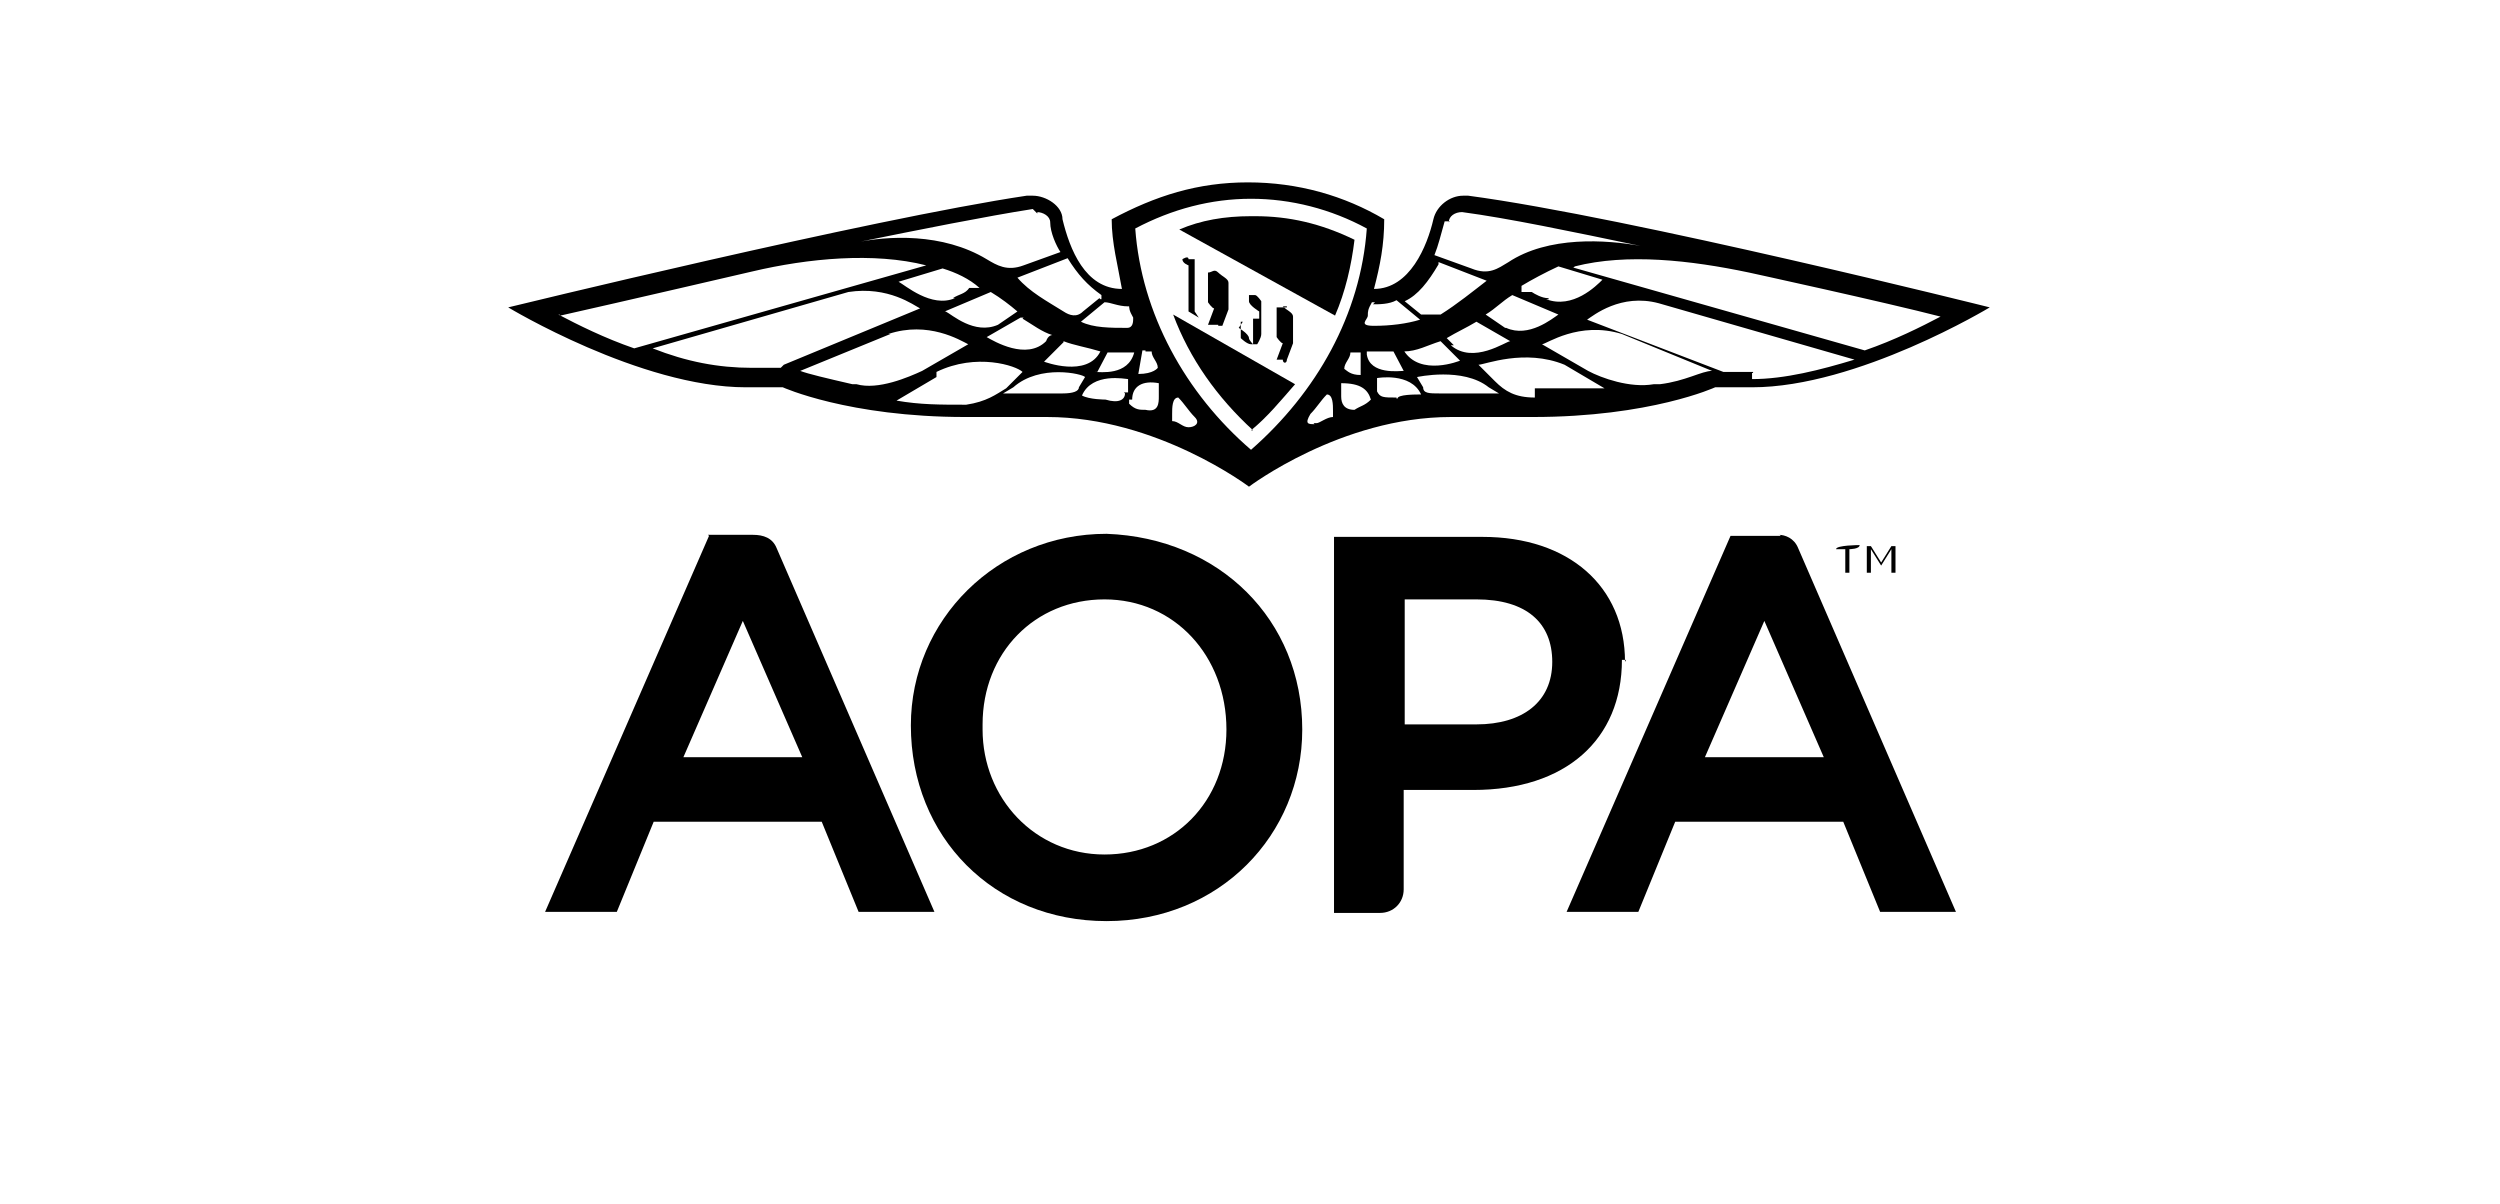
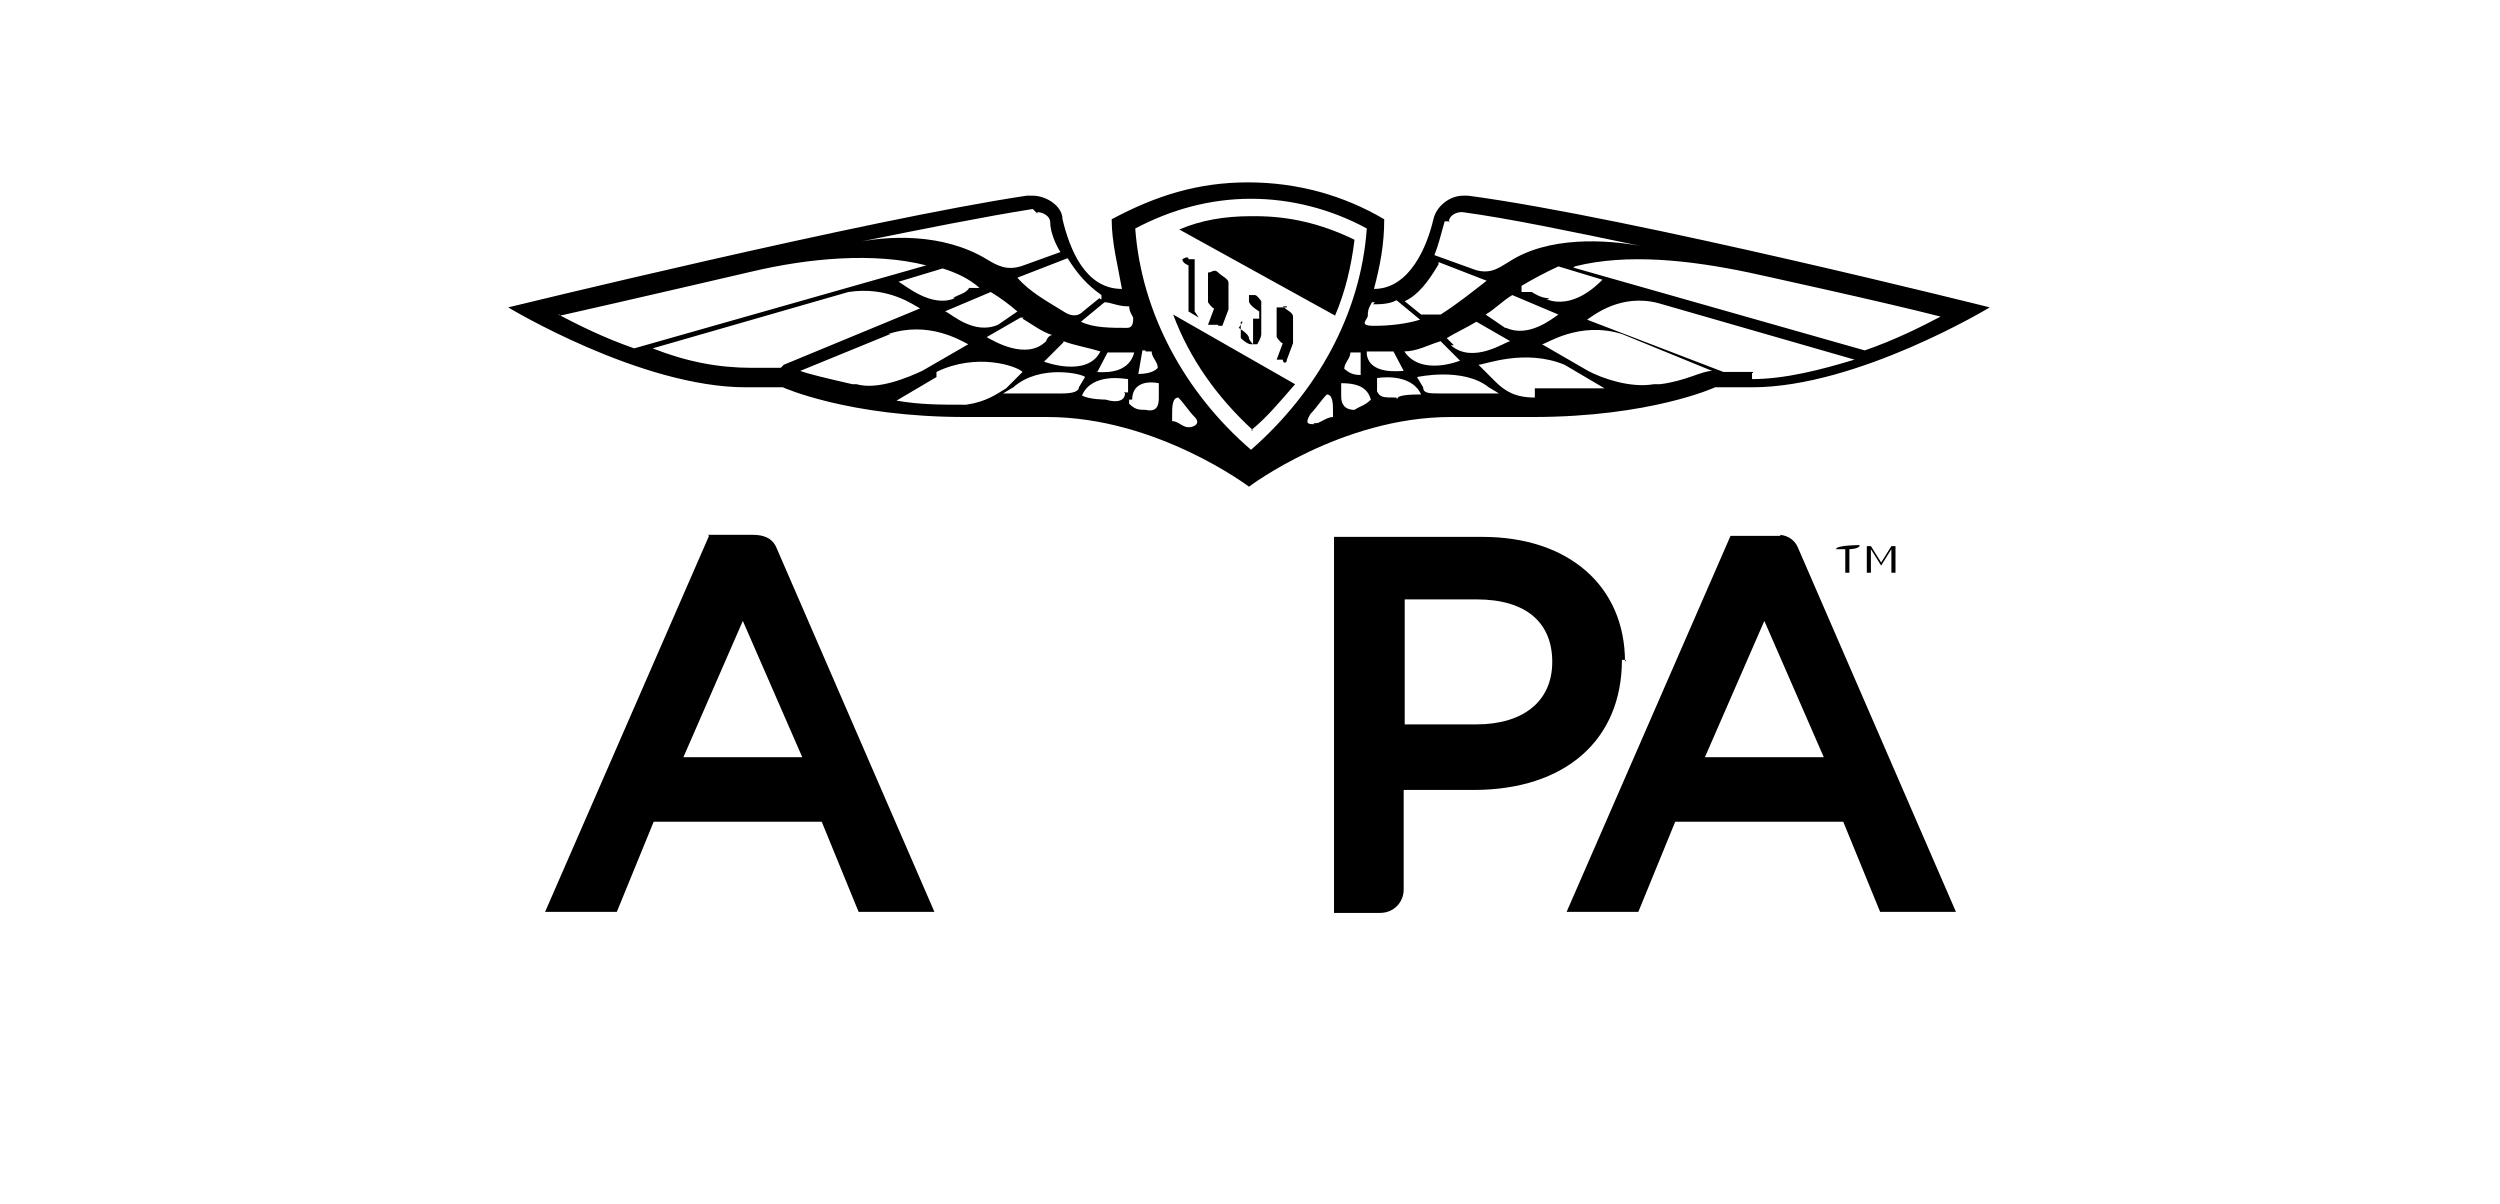
<svg xmlns="http://www.w3.org/2000/svg" viewBox="0 0 244 117.5" version="1.1" id="OBJECTS">
  <defs>
    <style>
      .cls-1 {
        fill: #000;
        stroke-width: 0px;
      }
    </style>
  </defs>
  <g>
-     <path d="M116.6,30.4v-5.1h-.6c0-.4-.6,0-.6,0h0c0,.4.6.6.6.6v4.5l1,.6-.4-.6Z" class="cls-1" />
+     <path d="M116.6,30.4v-5.1h-.6c0-.4-.6,0-.6,0c0,.4.6.6.6.6v4.5l1,.6-.4-.6Z" class="cls-1" />
    <path d="M118.9,31.8h.4l.6-1.6v-2.6c0-.4-.6-.6-1-1s-.6,0-1,0v2.9s.4.6.6.6h0l-.6,1.6h1ZM118.9,28.7v-1.6h0v1.6h0Z" class="cls-1" />
    <path d="M121.1,31.4h0v1.6s.6.6,1,.6h.6c.4,0,0,0,0,0,0,0,.4-.6.4-1v-1.3h0v-1.9s-.4-.6-.6-.6h-.6v.6h0c0,.4,1,1,1,1h0v-.6h0v1.3h-.6v.6h0v1.3c0,1,0,.6,0,.6h0s-.4-.4-.4-.6h0c0-.4-1-1-1-1h0l.4-.6h-.1Z" class="cls-1" />
    <path d="M125.6,30h-1v2.9s.4.6.6.6h0l-.6,1.6h.6c0,.4.4.4.4,0l.6-1.6v-2.6c0-.4-.6-.6-1-1h.4ZM126,32.6h0v-1.6h0v1.6Z" class="cls-1" />
    <path d="M122.1,21.1c-2.6,0-4.9.4-7,1.3l15.2,8.4c1-2.3,1.6-4.9,1.9-7.4-3.3-1.6-6.4-2.3-9.7-2.3h-.4Z" class="cls-1" />
    <path d="M122.1,42c1.6-1.3,2.9-2.9,4.3-4.5l-11.9-6.8c1.6,4.3,4.3,8.1,7.8,11.3h-.1Z" class="cls-1" />
    <path d="M143.4,19.1h-.6c-1.3,0-2.6,1-2.9,2.3-.6,2.6-2.3,6.8-5.8,6.8.6-2.3,1-4.3,1-6.8-3.9-2.3-8.4-3.6-13.3-3.6s-9,1.3-13.3,3.6c0,2.3.6,4.5,1,6.8-3.6,0-5.1-3.9-5.8-6.8,0-1.3-1.6-2.3-2.9-2.3h-.6c-15.4,2.3-50.6,10.9-50.6,10.9,0,0,12.9,7.8,23.2,7.8s2.3,0,3.6,0c0,0,6.4,2.9,17.8,2.9s3.9,0,6.1,0h1.9c10.7,0,19.7,6.8,19.7,6.8,0,0,9-6.8,19.7-6.8s1.3,0,1.9,0h6.1c11.5,0,17.8-2.9,17.8-2.9h3.6c10.3,0,23.2-7.8,23.2-7.8,0,0-35.1-8.8-50.9-10.9h.4-.4ZM141.4,21.7c0-.6.6-1,1.3-1h0c4.5.6,10.7,1.9,17.4,3.3-3.3-.6-9-1-12.9,1.6h0c-1,.6-1.9,1.3-3.6.6l-3.6-1.3c.4-1,.6-1.9,1-3.3h.5ZM136.3,38.8c-1.3,0-1.6,0-1.9-.6v-1.3s3.3-.6,4.3,1.6c-.6,0-2.3,0-2.3.4h-.1ZM132.8,34.3v2.3c-1,0-1.3-.4-1.6-.6,0-.6.6-1,.6-1.6h1ZM133.4,34.3h2.6l1,1.9c-.4,0-3.3.4-3.6-1.6h0v-.4h0ZM137,34.3c1.3,0,2.3-.6,3.6-1l1.9,1.9s-3.9,1.6-5.5-1h0ZM141.8,33.6l-.6-.6c1-.6,1.9-1,2.9-1.6l3.3,1.9c-.4,0-3.6,2.3-5.8.4h.4-.1ZM146.9,32l-1.9-1.3c1-.6,1.6-1.3,2.6-1.9l4.5,1.9c-.6.4-2.9,2.3-5.1,1.3h-.1ZM151.1,29.1c-.6,0-1.3-.4-1.6-.6h-1v-.6c1-.6,2.3-1.3,3.6-1.9l4.3,1.3c-.6.6-2.9,2.9-5.5,1.9h.4-.1ZM140.2,25.5l4.9,1.9c-1.3,1-2.9,2.3-4.5,3.3h-1.9l-1.6-1.3c1.3-.6,2.3-1.9,3.3-3.6h0v-.4h-.1ZM134,29.7c.6,0,1.6,0,2.3-.4l2.3,1.9c-1.3.4-2.9.6-4.5.6s-.6-.6-.6-1h0c0-.4,0-.6.4-1.3h.4-.1ZM110.2,29.7h0c0,.4,0,.6.4,1.3h0c0,.4,0,1-.6,1-1.6,0-3.3,0-4.5-.6l2.3-1.9c.6,0,1.3.4,2.3.4h.4-.1ZM109.8,38.4c0,.6-.6,1-1.9.6,0,0-1.6,0-2.3-.4,1-2.3,4.3-1.6,4.5-1.6v1.3h-.4,0ZM92.2,30.4l4.5-1.9c1,.6,1.9,1.3,2.6,1.9l-1.9,1.3c-2.3,1-4.5-1-5.1-1.3h-.1ZM93.2,29.1c-2.3,1-4.9-1.3-5.5-1.6l4.3-1.3c1.3.4,2.6,1,3.6,1.9h-1c-.4.6-1,.6-1.6,1h.4-.1ZM99.8,31.1c1,.6,1.9,1.3,2.9,1.6,0,0-.4,0-.6.6-1.9,1.9-5.1,0-5.8-.4l3.3-1.9h.4-.1ZM103.8,33.3c1,.4,2.3.6,3.6,1-1.3,2.6-5.5,1-5.5,1l1.9-1.9h0ZM107.1,36.3l1-1.9h2.6c-.6,2.3-3.3,1.9-3.9,1.9h.4-.1ZM111.8,34.3h.6c0,.6.6,1,.6,1.6,0,0-.4.6-1.9.6l.4-2.3h.4-.1ZM107.3,29.1l-1.6,1.3h0c-.6.6-1.3.4-1.9,0-1.6-1-3.3-1.9-4.5-3.3l4.9-1.9c1,1.6,1.9,2.6,3.3,3.6h0v.4h-.1ZM101.2,20.7h0c.6,0,1.3.4,1.3,1,0,1,.6,2.3,1,2.9l-3.6,1.3c-1.6.6-2.6,0-3.6-.6h0c-4.3-2.6-9.7-2.3-12.9-1.6,6.4-1.3,12.9-2.6,17.4-3.3l.4.4h.1ZM54.7,30.8c5.8-1.3,18.7-4.3,18.7-4.3,5.5-1.3,11.9-1.9,17-.6l-28.5,8.1c-2.9-1-5.5-2.3-7.4-3.3h.1ZM76.3,35.9h-2.9c-3.3,0-6.4-.6-9.7-1.9l19.1-5.5c3.9-.6,6.4,1.3,7,1.6l-13.3,5.5h0l-.4.4h.1ZM86.7,32.6c3.9-1.3,7,.6,7.8,1l-4.5,2.6c-1.3.6-4.3,1.9-6.4,1.3h-.4c-2.6-.6-4.3-1-5.1-1.3l8.8-3.6h-.1ZM91.4,36.3c3.9-1.9,7.8-.6,8.4,0l-1.6,1.6c-1,.6-1.9,1.3-3.9,1.6-2.6,0-4.5,0-6.8-.4l3.9-2.3v-.6h0ZM100.2,38.4h-2.3l1-.6c2.6-2.3,6.8-1.3,7-1l-.6,1c0,.4-.6.6-1.6.6h-3.6.1ZM110.5,39c0-1.3,1-1.9,2.6-1.6v1.3c0,.6,0,1.6-1.3,1.3h0c-.6,0-1,0-1.6-.6h0v-.4h.4-.1ZM114.4,40.4c0-.6,0-1.6.6-1.6.6.6,1,1.3,1.6,1.9s0,1-.6,1h0c-.6,0-1-.6-1.6-.6v-.6h0ZM122.1,43.9c-6.4-5.5-10.7-13.3-11.3-21.6,3.6-1.9,7.4-2.9,11.3-2.9s7.8,1,11.3,2.9c-.6,8.4-4.9,16-11.3,21.6ZM128.3,41.4c-.6,0-1,0-.4-1,.6-.6,1-1.3,1.6-1.9.6,0,.6,1,.6,1.6v.6c-.6,0-1.3.6-1.6.6h-.4.1ZM132.2,40h0c-1,0-1.3-.6-1.3-1.3v-1.3c1.9,0,2.6.6,2.9,1.6h0c-.6.6-1,.6-1.6,1h0ZM144.1,38.4h-3.6c-1,0-1.6,0-1.6-.6l-.6-1s4.5-1,7,1l1,.6h-2.3.1ZM149.8,38.8c-1.9,0-2.9-.6-3.9-1.6l-1.6-1.6c.6,0,4.5-1.6,8.4,0l3.9,2.3h-6.8v1h0ZM161.4,37.5h0c-2.3.4-5.1-.6-6.4-1.3l-4.5-2.6c.4,0,3.6-2.3,7.8-1l8.8,3.6c-1,0-2.6,1-5.1,1.3h-.5ZM171.1,36.3h-2.9l-13.3-5.1c.6-.4,3.3-2.6,7-1.6l19.1,5.5c-3.3,1-6.8,1.9-10,1.9h0v-.6h.1ZM153.7,26c5.1-1.3,11.3-.6,17,.6,0,0,13.3,2.9,18.7,4.3-1.9,1-4.5,2.3-7.4,3.3l-28.5-8.1h.1Z" class="cls-1" />
  </g>
  <g>
    <path d="M69.2,52.3l-16,36.7h7l3.6-8.8h16.4l3.6,8.8h7.4l-15.4-35.5c-.4-1-1.3-1.3-2.3-1.3h-4.9.6-.1ZM78,73.9h-11.3l5.8-13.3,5.8,13.3h-.4.1Z" class="cls-1" />
-     <path d="M108,52.1c-10.7,0-19.1,8.4-19.1,18.7h0c0,10.9,8.1,19.1,19.1,19.1s19.1-8.4,19.1-18.7h0c0-10.7-8.1-18.7-19.1-19.1ZM95.9,70.7c0-7,5.1-12.2,11.9-12.2s11.9,5.5,11.9,12.7h0c0,7-5.1,12.2-11.9,12.2s-11.9-5.5-11.9-12.2h0v-.4h0Z" class="cls-1" />
    <path d="M158.6,64.6h0c0-7.4-5.5-12.2-13.9-12.2h-14.5v36.7h4.5c1.3,0,2.3-1,2.3-2.3v-9.7h6.8c9,0,14.5-4.9,14.5-12.7h.4ZM151.5,64.6h0c0,3.9-2.9,6.1-7.4,6.1h-7v-12.2h7c4.9,0,7.4,2.3,7.4,6.1h0Z" class="cls-1" />
    <path d="M173.8,52.3h-4.9l-16,36.7h7l3.6-8.8h16.4l3.6,8.8h7.4l-15.4-35.5c-.4-1-1.3-1.3-1.9-1.3h.4-.3ZM177.7,73.9h-11.3l5.8-13.3,5.8,13.3h-.4.1Z" class="cls-1" />
  </g>
  <path d="M180.2,53.6h-1c0-.4,2.3-.4,2.3-.4h0c0,.4-1,.4-1,.4v2.3h-.4v-2.3h.1ZM182.2,53.3h.4l1,1.6,1-1.6h.4v2.6h-.4v-2.3l-1,1.6h0l-1-1.6v2.3h-.4v-2.6h0Z" class="cls-1" />
</svg>